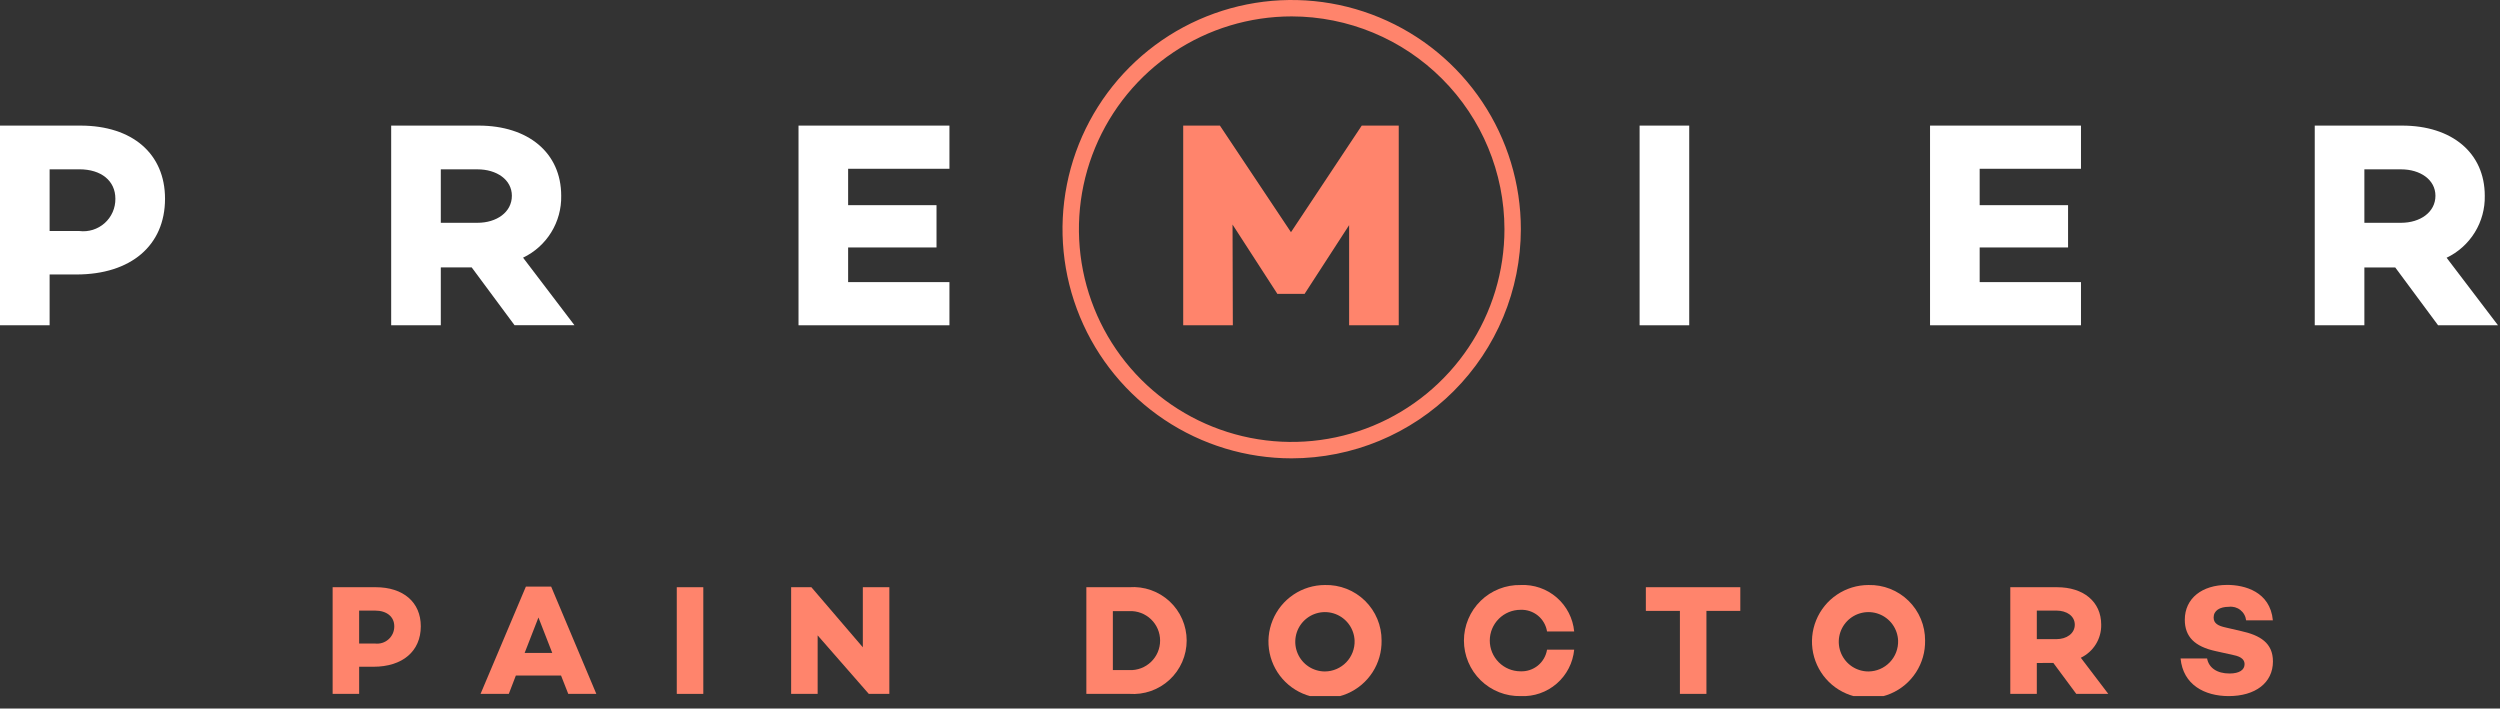
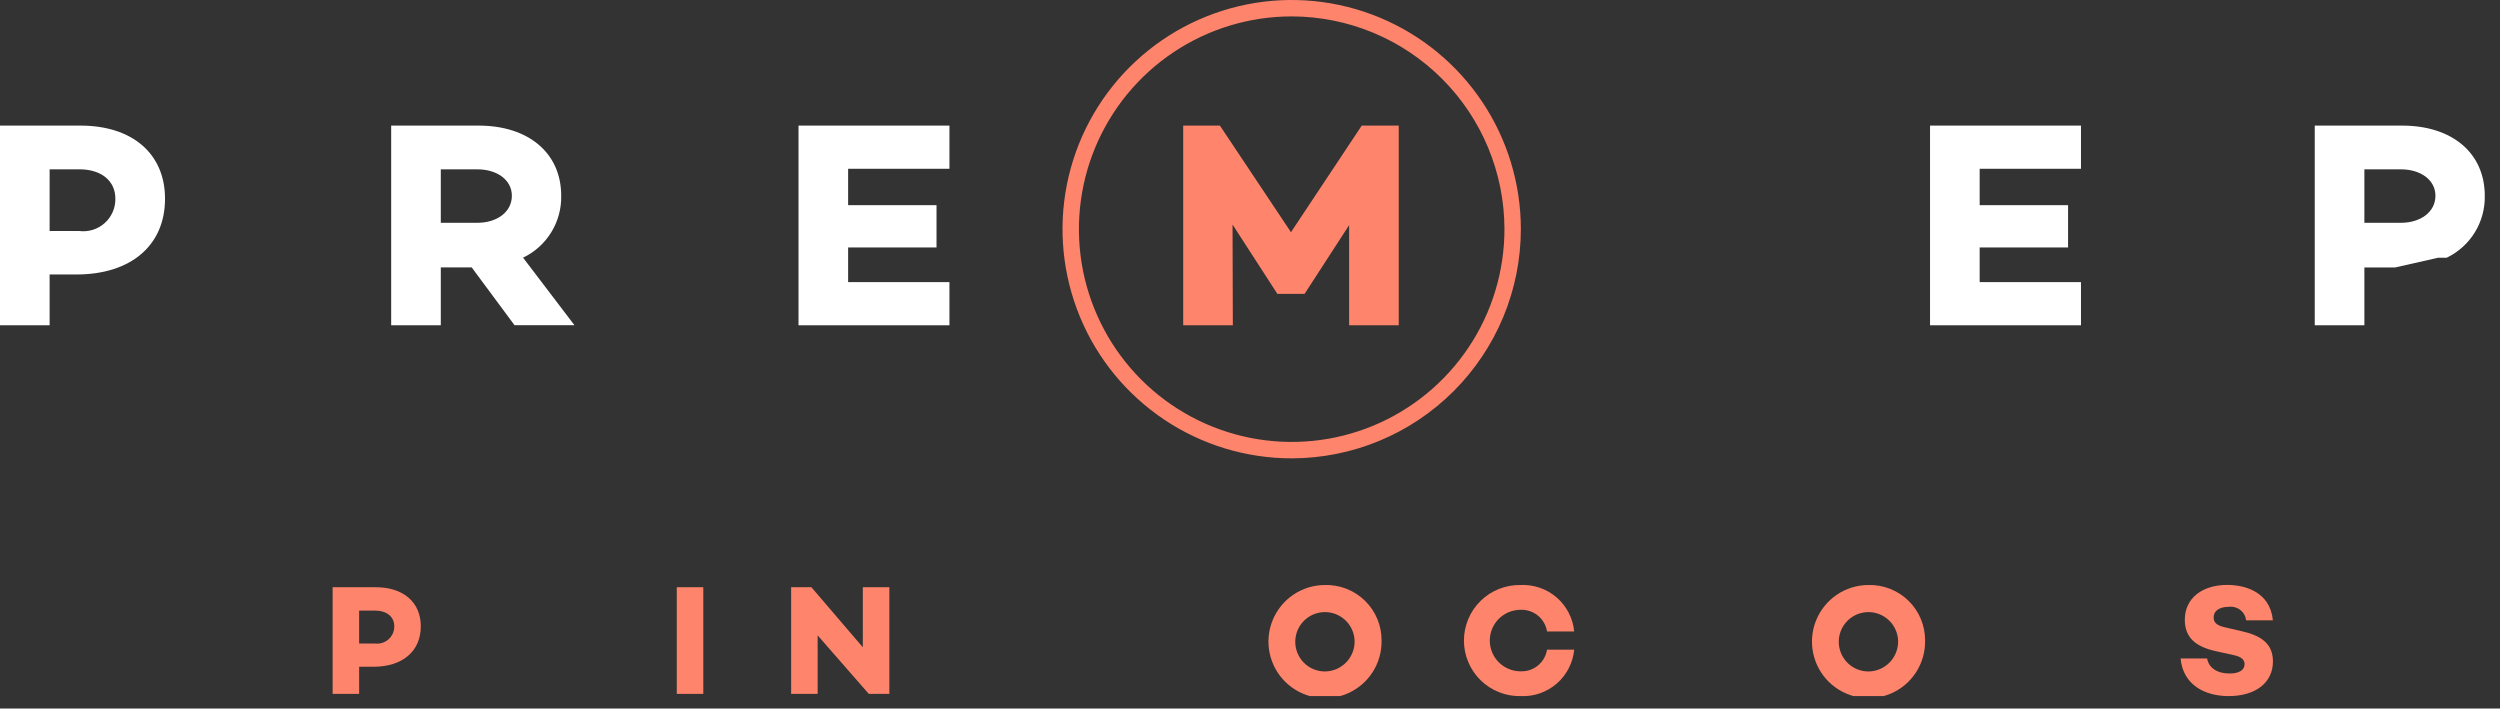
<svg xmlns="http://www.w3.org/2000/svg" width="187" height="53" viewBox="0 0 187 53" fill="none">
  <rect x="0" y="0" width="187" height="53" fill="#333333" stroke="none" />
  <g clip-path="url(#clip0_874_246)">
    <path d="M6.018 9.395C9.905 9.395 12.344 11.503 12.344 14.864C12.344 18.356 9.796 20.531 5.711 20.531H3.711V24.331H0V9.395H6.018ZM5.93 17.28C6.271 17.323 6.617 17.292 6.945 17.19C7.272 17.088 7.575 16.916 7.831 16.687C8.087 16.458 8.29 16.177 8.428 15.863C8.566 15.548 8.635 15.207 8.63 14.864C8.63 13.524 7.576 12.664 5.93 12.664H3.711V17.277L5.93 17.28Z" fill="white" />
    <path d="M32.972 20.004V24.331H29.26V9.395H35.806C39.496 9.395 41.978 11.416 41.978 14.645C41.997 15.609 41.738 16.558 41.232 17.379C40.726 18.2 39.994 18.858 39.125 19.274L42.969 24.326H38.488L35.281 19.999L32.972 20.004ZM35.718 16.665C37.146 16.665 38.288 15.874 38.288 14.644C38.288 13.436 37.146 12.667 35.718 12.667H32.972V16.667L35.718 16.665Z" fill="white" />
    <path d="M63.44 15.347H70.051V18.51H63.44V21.102H71.018V24.331H59.729V9.395H71.018V12.624H63.44V15.347Z" fill="white" />
    <path d="M104.626 24.331H100.914V16.841L97.598 21.959V21.981H95.533V21.959L92.194 16.797L92.216 24.331H88.504V9.395H91.25L96.565 17.368L101.858 9.395H104.626V24.331Z" fill="#FF846C" />
-     <path d="M126.354 24.331H122.642V9.395H126.354V24.331Z" fill="white" />
    <path d="M148.079 15.347H154.691V18.51H148.079V21.102H155.657V24.331H144.367V9.395H155.657V12.624H148.079V15.347Z" fill="white" />
-     <path d="M176.855 20.004V24.331H173.143V9.395H179.689C183.379 9.395 185.861 11.416 185.861 14.645C185.881 15.61 185.622 16.561 185.116 17.382C184.609 18.204 183.877 18.863 183.006 19.279L186.85 24.331H182.369L179.163 20.004H176.855ZM179.601 16.665C181.029 16.665 182.171 15.874 182.171 14.644C182.171 13.436 181.029 12.667 179.601 12.667H176.855V16.667L179.601 16.665Z" fill="white" />
+     <path d="M176.855 20.004V24.331H173.143V9.395H179.689C183.379 9.395 185.861 11.416 185.861 14.645C185.881 15.61 185.622 16.561 185.116 17.382C184.609 18.204 183.877 18.863 183.006 19.279H182.369L179.163 20.004H176.855ZM179.601 16.665C181.029 16.665 182.171 15.874 182.171 14.644C182.171 13.436 181.029 12.667 179.601 12.667H176.855V16.667L179.601 16.665Z" fill="white" />
    <path d="M28.096 43.923C30.173 43.923 31.476 45.05 31.476 46.845C31.476 48.711 30.114 49.873 27.932 49.873H26.864V51.903H24.881V43.924L28.096 43.923ZM28.049 48.136C28.231 48.158 28.416 48.142 28.591 48.087C28.766 48.033 28.927 47.941 29.064 47.819C29.201 47.696 29.31 47.546 29.384 47.378C29.457 47.21 29.494 47.028 29.492 46.845C29.492 46.129 28.929 45.672 28.049 45.672H26.863V48.136H28.049Z" fill="#FF846C" />
-     <path d="M38.586 50.53L38.058 51.903H35.945L39.337 43.876H41.226L44.606 51.903H42.506L41.966 50.53H38.586ZM40.276 46.188L39.243 48.84H41.309L40.276 46.188Z" fill="#FF846C" />
    <path d="M52.607 51.903H50.623V43.924H52.607V51.903Z" fill="#FF846C" />
    <path d="M66.523 51.903H64.986L61.16 47.526V51.903H59.177V43.924H60.691L64.54 48.418V43.924H66.524L66.523 51.903Z" fill="#FF846C" />
-     <path d="M84.474 43.923C85.022 43.883 85.573 43.957 86.091 44.139C86.61 44.322 87.085 44.609 87.487 44.983C87.89 45.358 88.211 45.811 88.43 46.315C88.65 46.819 88.763 47.363 88.763 47.913C88.763 48.462 88.65 49.006 88.43 49.51C88.211 50.014 87.89 50.467 87.487 50.842C87.085 51.216 86.61 51.503 86.091 51.686C85.573 51.868 85.022 51.942 84.474 51.902H81.259V43.923H84.474ZM84.474 50.123C84.771 50.136 85.069 50.088 85.347 49.983C85.626 49.878 85.88 49.717 86.096 49.511C86.311 49.305 86.482 49.058 86.599 48.784C86.715 48.51 86.776 48.215 86.776 47.917C86.776 47.619 86.715 47.324 86.599 47.05C86.482 46.776 86.311 46.529 86.096 46.323C85.88 46.117 85.626 45.956 85.347 45.851C85.069 45.746 84.771 45.698 84.474 45.711H83.242V50.123H84.474Z" fill="#FF846C" />
    <path d="M103.342 47.913C103.357 48.753 103.122 49.578 102.667 50.284C102.211 50.99 101.556 51.544 100.785 51.876C100.014 52.208 99.161 52.303 98.335 52.15C97.51 51.995 96.749 51.599 96.149 51.011C95.549 50.423 95.138 49.67 94.968 48.847C94.798 48.025 94.876 47.171 95.194 46.393C95.511 45.615 96.052 44.949 96.749 44.48C97.445 44.011 98.266 43.76 99.106 43.759C99.659 43.745 100.21 43.842 100.725 44.045C101.24 44.247 101.709 44.551 102.104 44.939C102.499 45.326 102.812 45.789 103.025 46.3C103.238 46.811 103.345 47.36 103.342 47.913ZM101.324 47.913C101.306 47.478 101.16 47.059 100.905 46.706C100.651 46.353 100.298 46.083 99.891 45.929C99.484 45.775 99.041 45.744 98.616 45.84C98.192 45.936 97.805 46.154 97.504 46.468C97.202 46.782 97 47.178 96.922 47.606C96.844 48.034 96.893 48.476 97.064 48.876C97.234 49.276 97.519 49.618 97.882 49.858C98.245 50.097 98.671 50.225 99.106 50.225C99.404 50.223 99.699 50.16 99.973 50.042C100.247 49.924 100.495 49.752 100.702 49.537C100.909 49.321 101.07 49.067 101.177 48.788C101.284 48.509 101.334 48.212 101.324 47.913Z" fill="#FF846C" />
    <path d="M115.719 48.594H117.749C117.656 49.576 117.189 50.485 116.444 51.132C115.699 51.779 114.734 52.114 113.749 52.068C113.195 52.08 112.645 51.982 112.131 51.778C111.616 51.575 111.147 51.271 110.752 50.884C110.356 50.497 110.042 50.035 109.828 49.525C109.613 49.015 109.502 48.467 109.502 47.914C109.502 47.361 109.613 46.813 109.828 46.303C110.042 45.793 110.356 45.331 110.752 44.944C111.147 44.557 111.616 44.253 112.131 44.05C112.645 43.846 113.195 43.748 113.749 43.76C114.734 43.714 115.699 44.049 116.444 44.696C117.189 45.343 117.656 46.252 117.749 47.234H115.719C115.644 46.768 115.401 46.345 115.036 46.046C114.67 45.748 114.207 45.594 113.736 45.614C113.126 45.614 112.541 45.856 112.109 46.288C111.678 46.719 111.436 47.304 111.436 47.914C111.436 48.524 111.678 49.109 112.109 49.54C112.541 49.972 113.126 50.214 113.736 50.214C114.207 50.234 114.67 50.08 115.036 49.782C115.401 49.483 115.644 49.06 115.719 48.594Z" fill="#FF846C" />
-     <path d="M127.641 45.695V51.902H125.657V45.695H123.11V43.923H130.175V45.695H127.641Z" fill="#FF846C" />
    <path d="M143.997 47.913C144.012 48.753 143.777 49.578 143.322 50.284C142.867 50.99 142.212 51.544 141.44 51.876C140.669 52.208 139.816 52.303 138.991 52.15C138.165 51.995 137.404 51.599 136.804 51.011C136.205 50.423 135.794 49.67 135.623 48.847C135.453 48.025 135.532 47.171 135.849 46.393C136.166 45.615 136.707 44.949 137.404 44.48C138.101 44.011 138.921 43.76 139.761 43.759C140.314 43.745 140.865 43.842 141.38 44.045C141.895 44.247 142.364 44.551 142.759 44.939C143.154 45.326 143.467 45.789 143.68 46.3C143.893 46.811 144 47.36 143.997 47.913ZM141.978 47.913C141.96 47.478 141.814 47.059 141.56 46.706C141.305 46.353 140.952 46.083 140.545 45.929C140.138 45.775 139.695 45.744 139.27 45.84C138.846 45.936 138.459 46.154 138.158 46.468C137.857 46.782 137.654 47.178 137.576 47.606C137.498 48.034 137.547 48.476 137.718 48.876C137.889 49.276 138.173 49.618 138.536 49.858C138.899 50.097 139.325 50.225 139.76 50.225C140.059 50.223 140.354 50.161 140.628 50.043C140.902 49.925 141.15 49.753 141.357 49.537C141.564 49.322 141.726 49.067 141.832 48.788C141.939 48.509 141.988 48.212 141.978 47.913Z" fill="#FF846C" />
-     <path d="M152.354 49.591V51.903H150.37V43.924H153.87C155.841 43.924 157.17 45.004 157.17 46.724C157.181 47.239 157.042 47.747 156.772 48.186C156.502 48.625 156.11 48.977 155.645 49.2L157.698 51.9H155.304L153.59 49.588L152.354 49.591ZM153.821 47.808C154.584 47.808 155.194 47.385 155.194 46.728C155.194 46.071 154.584 45.672 153.821 45.672H152.354V47.808H153.821Z" fill="#FF846C" />
    <path d="M170.01 46.399H168.01C167.992 46.248 167.945 46.101 167.87 45.968C167.795 45.835 167.695 45.719 167.575 45.625C167.455 45.531 167.318 45.462 167.171 45.421C167.024 45.381 166.87 45.37 166.719 45.389C166.038 45.389 165.58 45.671 165.58 46.189C165.58 46.624 165.897 46.811 166.496 46.94L167.611 47.198C169.066 47.515 170.016 48.098 170.016 49.475C170.016 51.075 168.702 52.068 166.707 52.068C164.907 52.068 163.293 51.223 163.107 49.252H165.09C165.219 49.952 165.829 50.378 166.768 50.378C167.507 50.378 167.894 50.108 167.894 49.678C167.894 49.408 167.73 49.126 167.049 48.997L165.734 48.704C164.162 48.364 163.423 47.625 163.423 46.357C163.423 44.757 164.714 43.752 166.591 43.752C167.886 43.747 169.811 44.252 170.01 46.399Z" fill="#FF846C" />
    <path d="M96.618 34.284C93.228 34.284 89.913 33.279 87.094 31.395C84.275 29.511 82.078 26.834 80.781 23.702C79.484 20.57 79.144 17.123 79.805 13.798C80.467 10.473 82.099 7.418 84.497 5.021C86.894 2.623 89.949 0.991 93.274 0.329C96.599 -0.332 100.046 0.008 103.178 1.305C106.31 2.602 108.988 4.799 110.871 7.618C112.755 10.437 113.76 13.752 113.76 17.142C113.755 21.687 111.947 26.044 108.733 29.258C105.52 32.471 101.163 34.279 96.618 34.284ZM96.618 1.227C93.47 1.227 90.393 2.16 87.776 3.909C85.159 5.658 83.119 8.144 81.915 11.052C80.71 13.96 80.395 17.16 81.009 20.247C81.623 23.334 83.139 26.17 85.364 28.396C87.59 30.621 90.426 32.137 93.513 32.751C96.6 33.365 99.8 33.05 102.708 31.846C105.617 30.641 108.102 28.601 109.851 25.984C111.6 23.367 112.533 20.29 112.533 17.142C112.528 12.922 110.85 8.877 107.866 5.894C104.883 2.91 100.838 1.232 96.618 1.227Z" fill="#FF846C" />
  </g>
  <defs>
    <clipPath id="clip0_874_246">
      <rect width="186.85" height="52.067" fill="white" />
    </clipPath>
  </defs>
</svg>